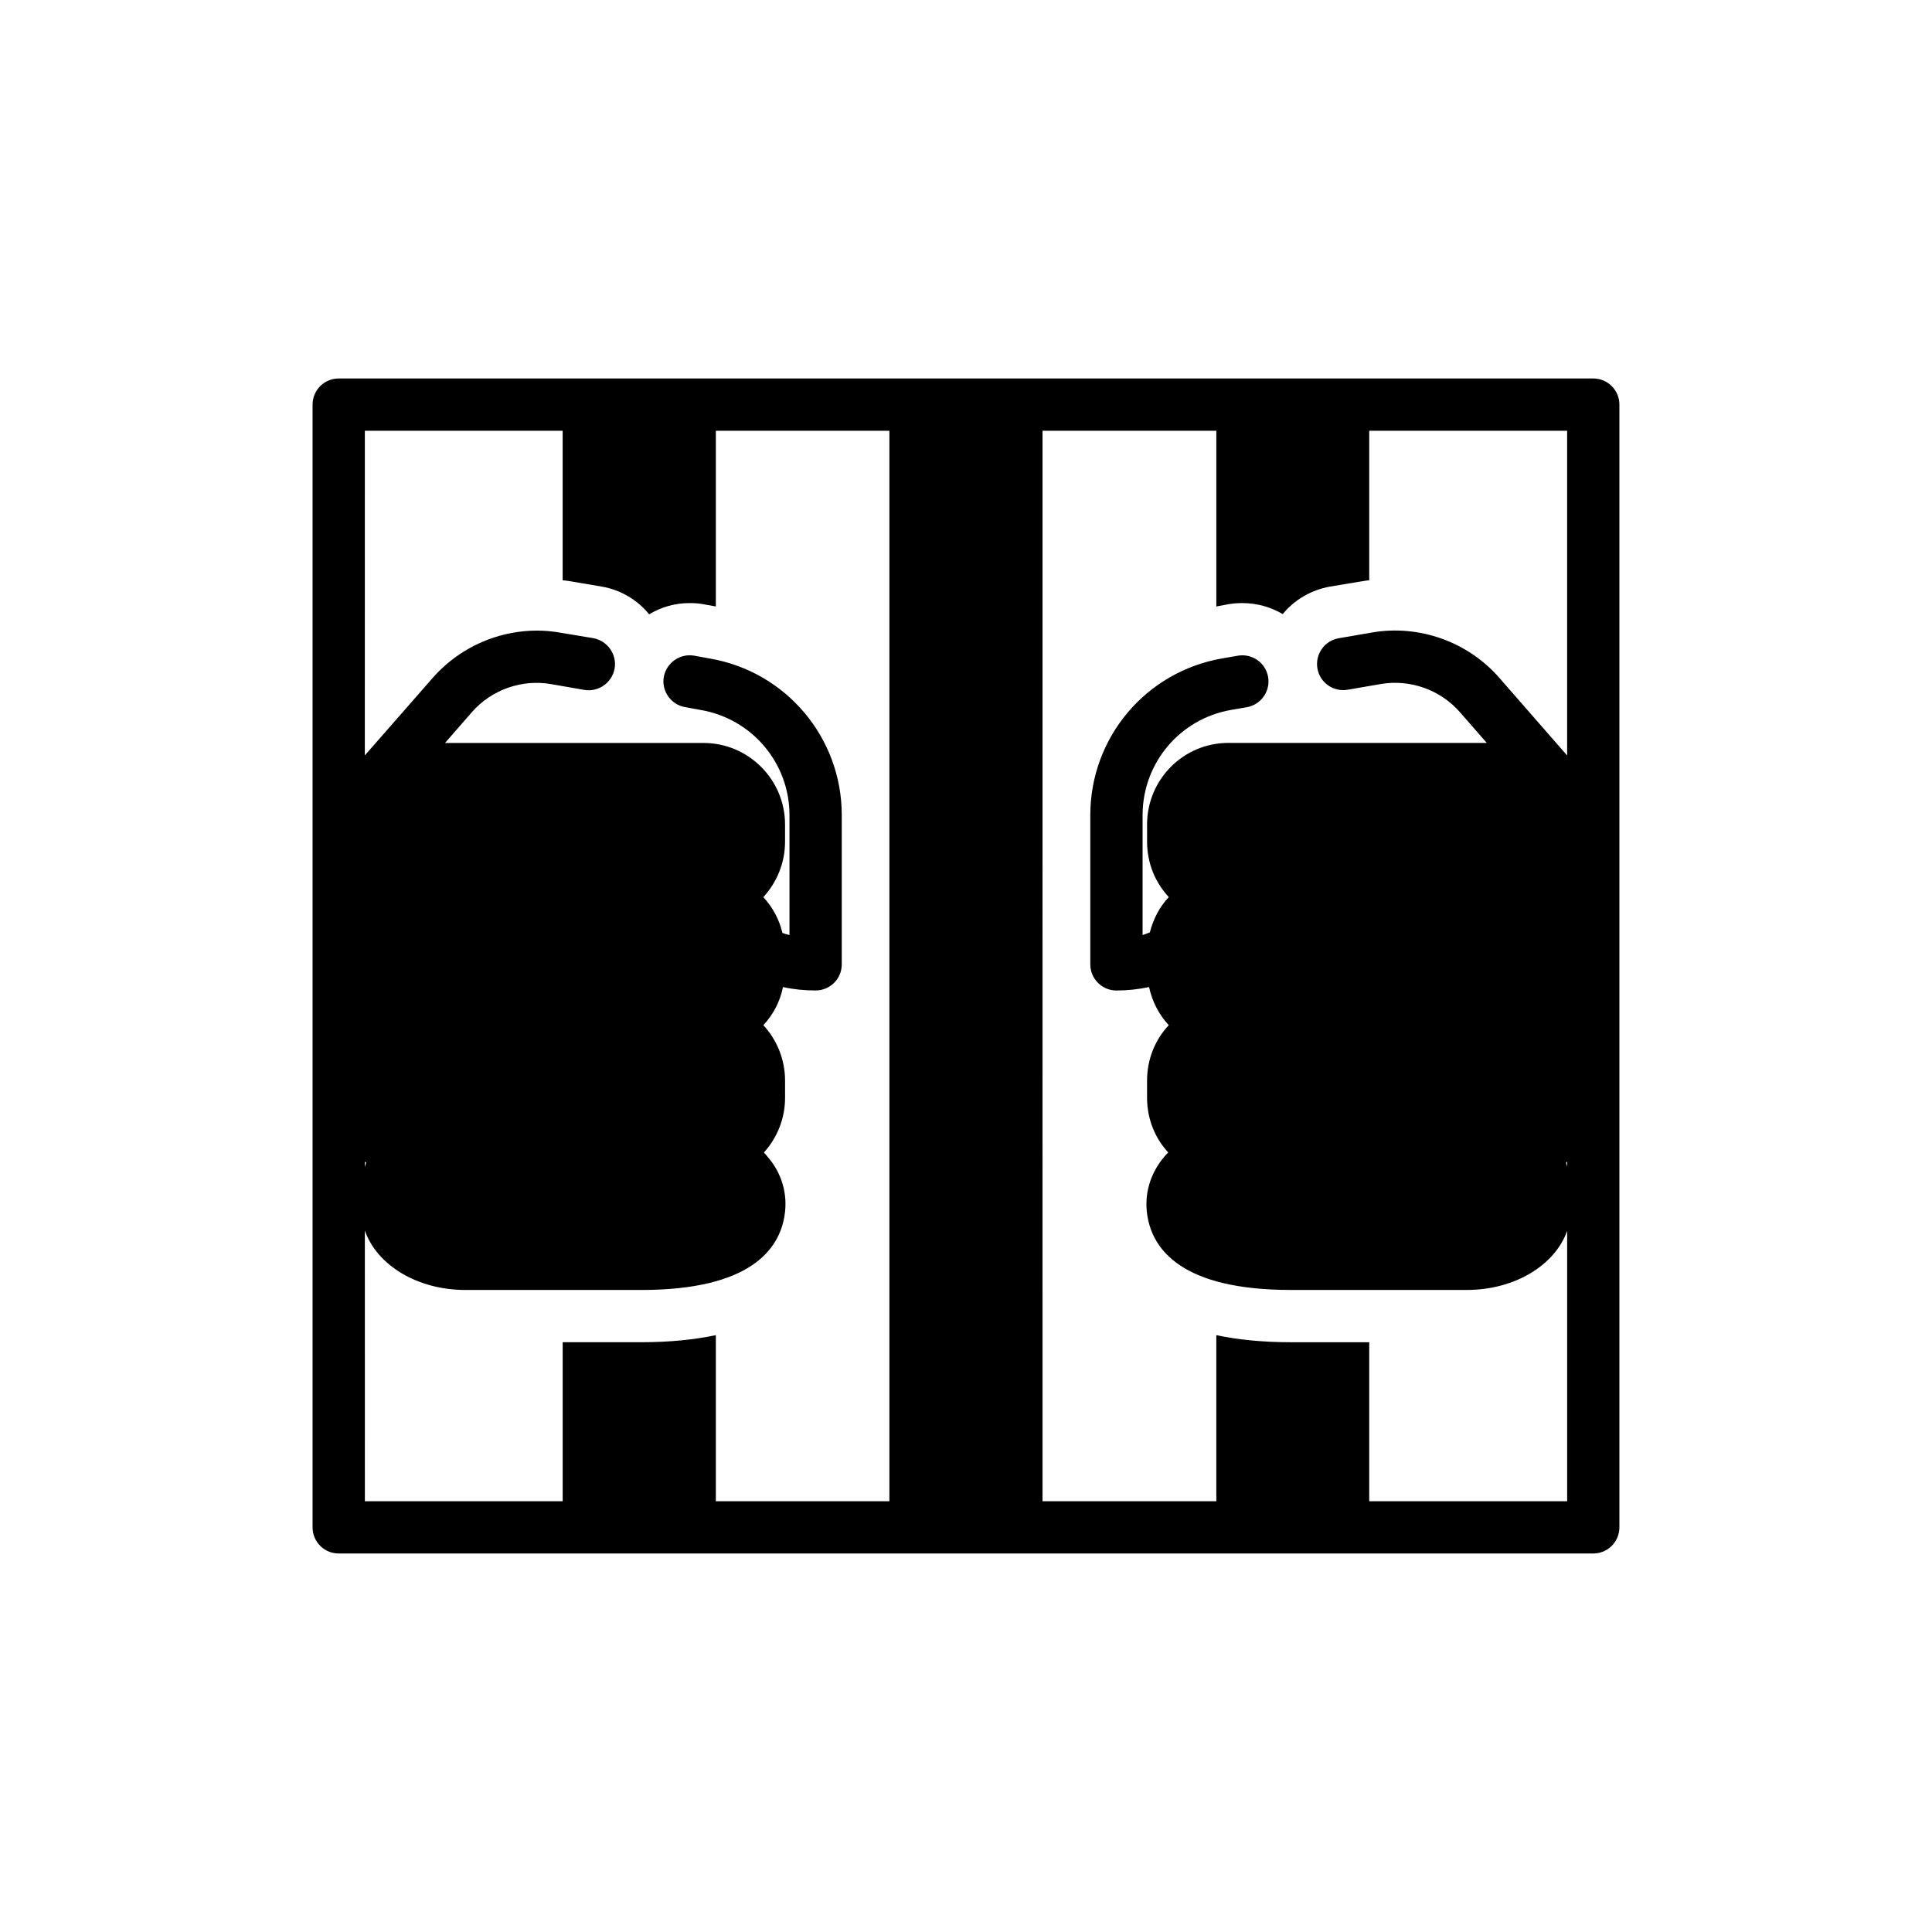
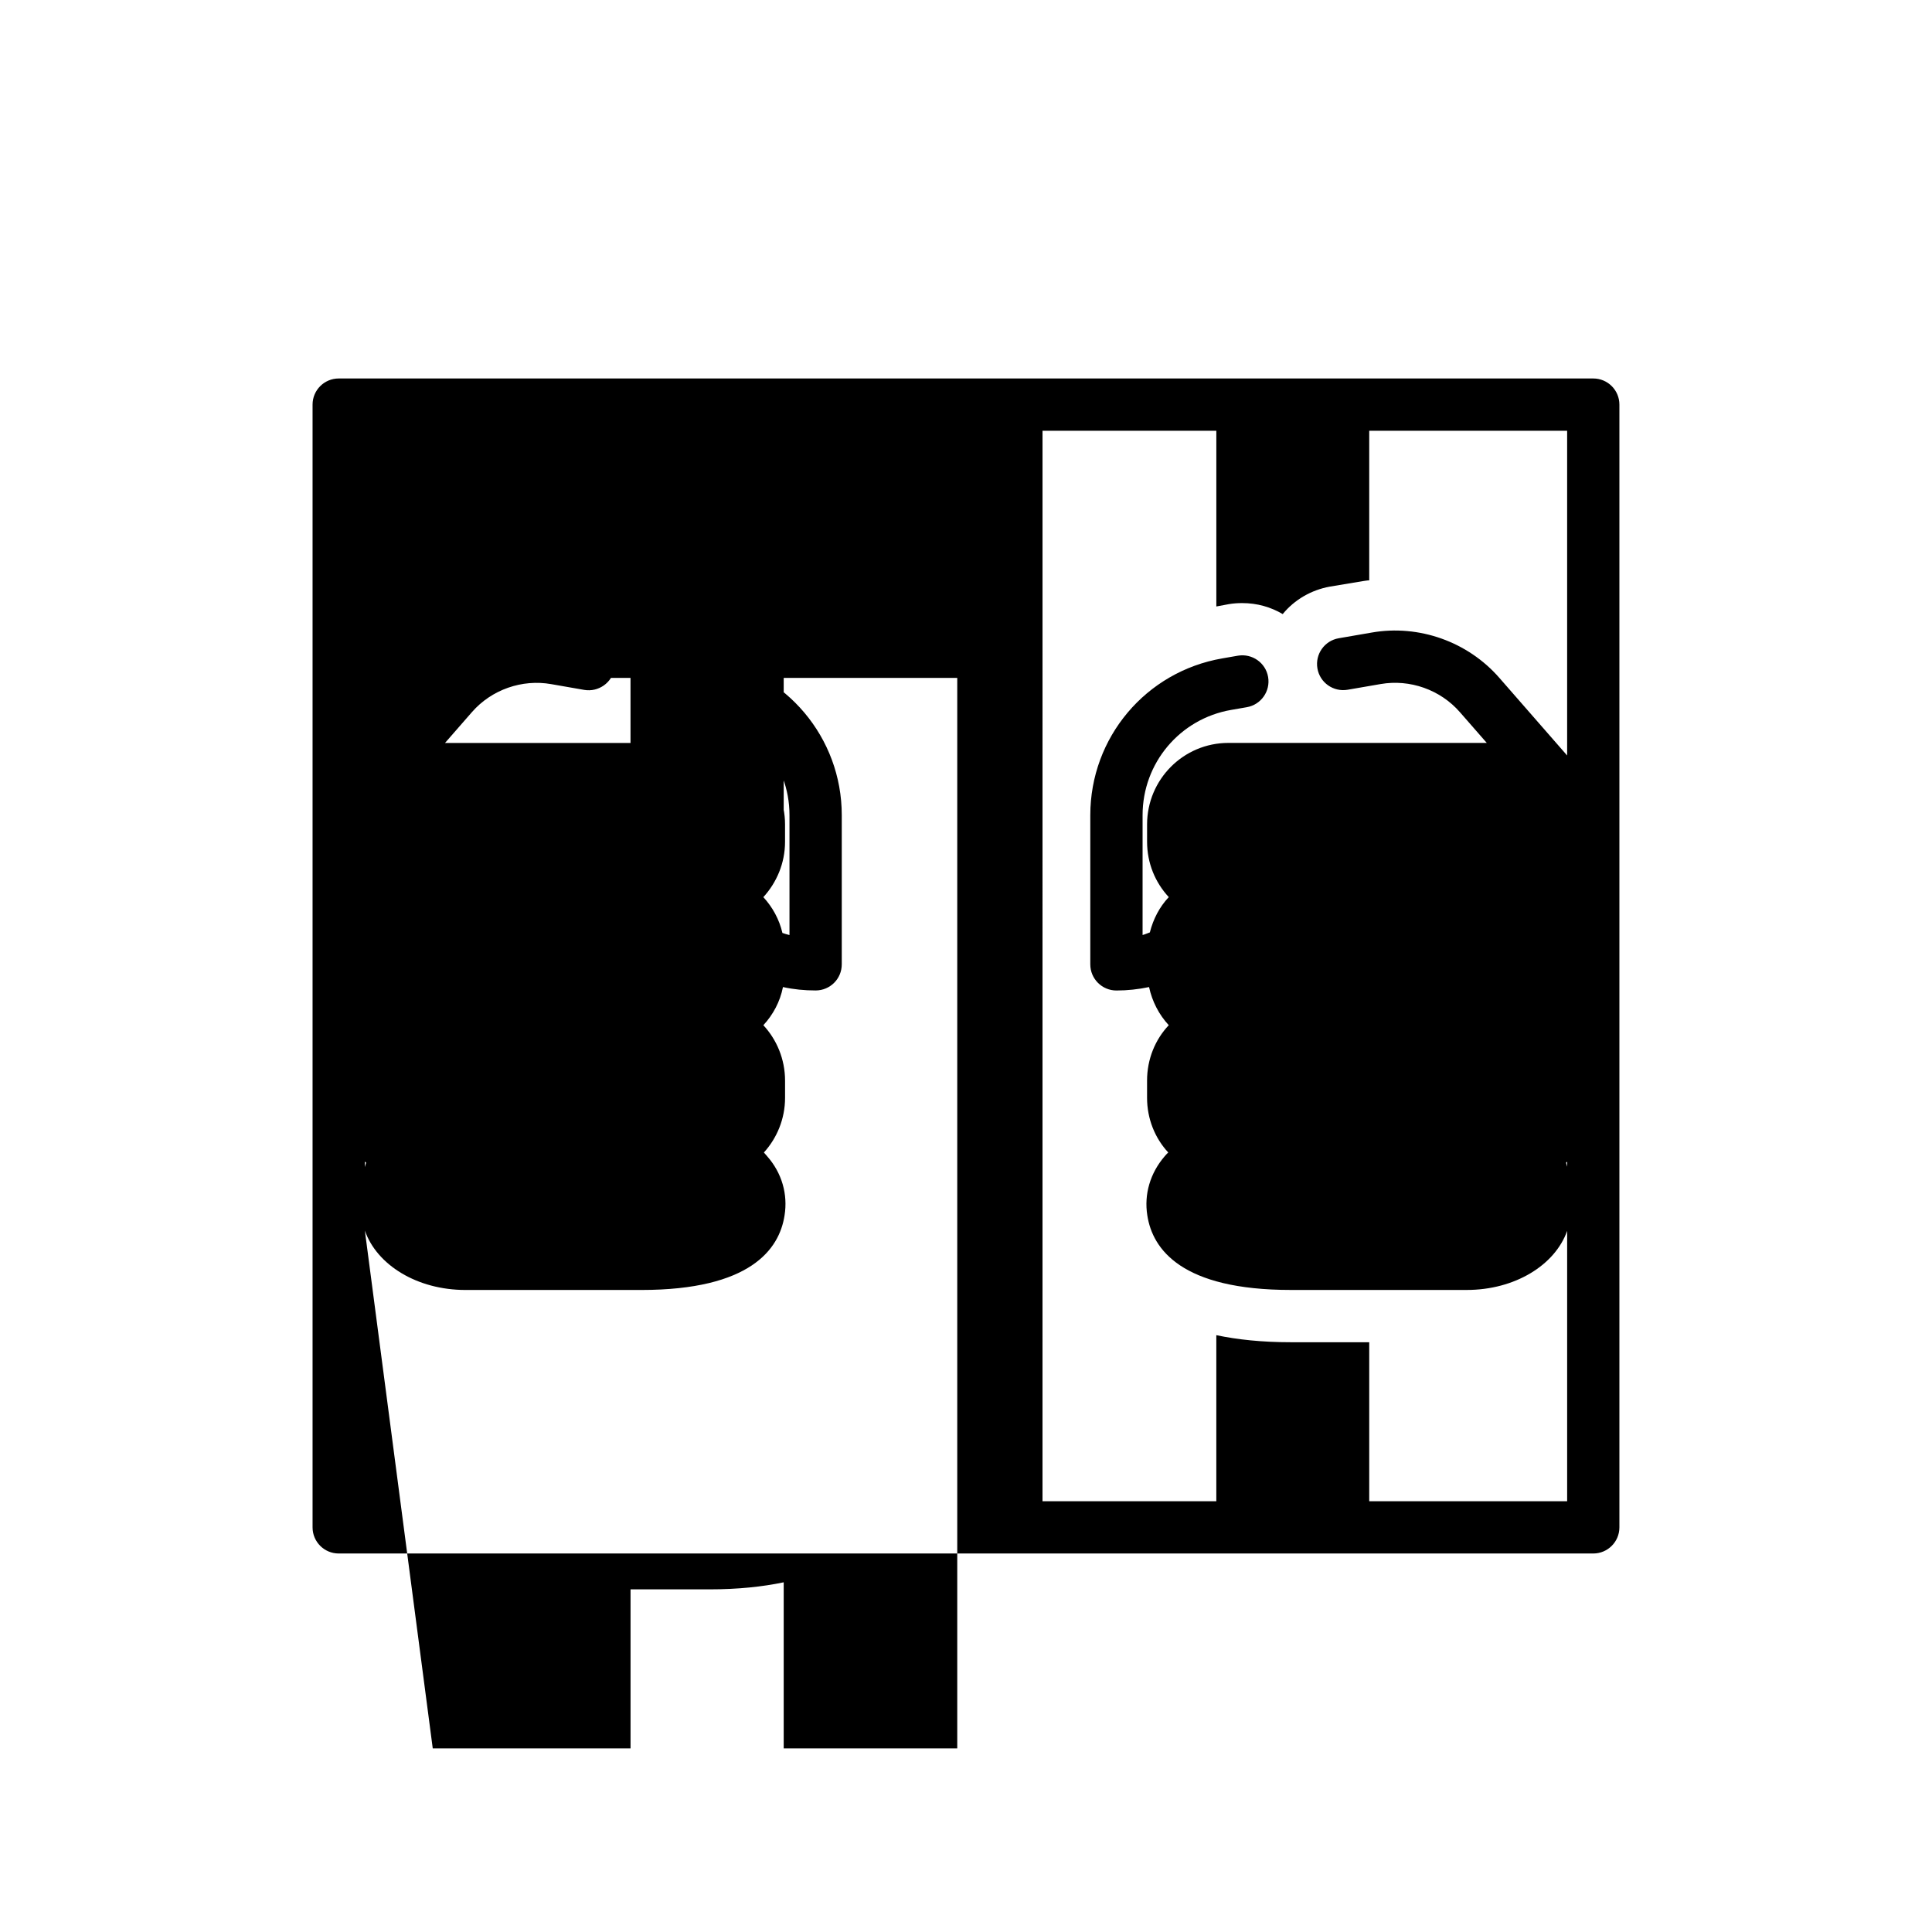
<svg xmlns="http://www.w3.org/2000/svg" fill="#000000" width="800px" height="800px" version="1.1" viewBox="144 144 512 512">
-   <path d="m566.23 244.3h-332.47c-3.828 0-6.926 3.098-6.926 6.926v297.54c0 3.828 3.098 6.926 6.926 6.926h332.47c3.828 0 6.926-3.098 6.926-6.926v-297.54c0-3.828-3.098-6.926-6.926-6.926zm-325.54 207.54c0.121 0.082 0.211 0.199 0.332 0.281-0.141 0.375-0.215 0.781-0.332 1.164zm0 18.273c3.18 9.137 13.867 15.742 26.652 15.742h46.613c28.812 0 36.57-10.734 37.957-19.742 0.902-5.609-0.691-11.223-4.57-15.652-0.277-0.348-0.625-0.691-0.902-1.039 3.465-3.809 5.609-8.934 5.609-14.477v-4.57c0-5.68-2.215-10.875-5.75-14.684 2.562-2.769 4.434-6.234 5.195-10.113 2.84 0.625 5.68 0.902 8.656 0.902 3.809 0 6.926-3.047 6.926-6.926v-39.551c0-20.504-14.754-38.027-34.98-41.488l-4.156-0.762c-3.742-0.625-7.344 1.871-8.035 5.68-0.625 3.742 1.941 7.344 5.68 7.965l4.156 0.762c13.574 2.356 23.48 14.062 23.48 27.844v31.793c-0.625-0.137-1.246-0.348-1.871-0.555-0.832-3.602-2.633-6.859-5.055-9.488 3.531-3.879 5.75-9.004 5.75-14.684v-4.57c0-11.914-9.695-21.609-21.609-21.609h-68.504l7.133-8.172c5.195-5.957 13.297-8.797 21.055-7.41l8.727 1.523c3.742 0.625 7.344-1.871 8.035-5.68 0.625-3.742-1.871-7.344-5.68-8.035l-8.727-1.453c-12.469-2.215-25.422 2.426-33.801 11.984l-17.992 20.539 0.008-86.035h52.418v39.645c0.625 0 1.176 0.141 1.801 0.207l8.59 1.453c5.125 0.898 9.488 3.602 12.539 7.344 3.188-1.941 6.856-2.981 10.738-2.981 1.176 0 2.285 0.07 3.465 0.277l3.465 0.621v-46.57h45.992v283.69h-45.992v-44.008c-5.609 1.176-12.121 1.871-19.742 1.871h-20.848v42.137h-52.418zm266.17 71.73v-42.137h-20.781c-7.621 0-14.129-0.691-19.742-1.871v44.008h-46.062l0.004-283.69h46.062v46.57l3.324-0.621c1.246-0.207 2.426-0.277 3.531-0.277 3.949 0 7.551 1.039 10.738 2.91 3.117-3.809 7.551-6.371 12.469-7.273l8.727-1.453c0.555-0.07 1.176-0.207 1.73-0.207v-39.645h52.449v86.051l-17.984-20.59c-8.348-9.562-21.301-14.18-33.812-11.984l-8.734 1.508c-3.773 0.648-6.297 4.234-5.648 8 0.648 3.773 4.227 6.289 8.004 5.648l8.738-1.508c7.773-1.352 15.828 1.5 21.023 7.453l7.117 8.145h-68.484c-11.914 0-21.539 9.695-21.539 21.609v4.57c0 5.68 2.148 10.805 5.75 14.684-2.43 2.57-4.121 5.801-5.016 9.355-0.645 0.215-1.266 0.523-1.926 0.688v-31.758c0-13.812 9.875-25.543 23.484-27.895l4.141-0.719c3.769-0.656 6.289-4.242 5.641-8.008-0.648-3.769-4.234-6.277-8.008-5.641l-4.141 0.719c-20.266 3.504-34.973 20.977-34.973 41.547v39.535c0 3.828 3.098 6.926 6.926 6.926 2.941 0 5.824-0.32 8.645-0.91 0.828 3.82 2.629 7.312 5.223 10.105-3.602 3.809-5.75 9.004-5.75 14.684v4.57c0 5.543 2.078 10.668 5.609 14.477-0.348 0.348-0.691 0.691-0.969 1.039-3.809 4.434-5.473 10.043-4.57 15.652 1.387 9.004 9.145 19.742 38.027 19.742h46.617c12.742 0 23.395-6.566 26.613-15.656v71.648zm52.449-89.973v1.328c-0.105-0.355-0.168-0.734-0.293-1.082 0.105-0.07 0.188-0.172 0.293-0.246z" />
+   <path d="m566.23 244.3h-332.47c-3.828 0-6.926 3.098-6.926 6.926v297.54c0 3.828 3.098 6.926 6.926 6.926h332.47c3.828 0 6.926-3.098 6.926-6.926v-297.54c0-3.828-3.098-6.926-6.926-6.926zm-325.54 207.54c0.121 0.082 0.211 0.199 0.332 0.281-0.141 0.375-0.215 0.781-0.332 1.164zm0 18.273c3.18 9.137 13.867 15.742 26.652 15.742h46.613c28.812 0 36.57-10.734 37.957-19.742 0.902-5.609-0.691-11.223-4.57-15.652-0.277-0.348-0.625-0.691-0.902-1.039 3.465-3.809 5.609-8.934 5.609-14.477v-4.57c0-5.68-2.215-10.875-5.75-14.684 2.562-2.769 4.434-6.234 5.195-10.113 2.84 0.625 5.68 0.902 8.656 0.902 3.809 0 6.926-3.047 6.926-6.926v-39.551c0-20.504-14.754-38.027-34.98-41.488l-4.156-0.762c-3.742-0.625-7.344 1.871-8.035 5.68-0.625 3.742 1.941 7.344 5.68 7.965l4.156 0.762c13.574 2.356 23.48 14.062 23.48 27.844v31.793c-0.625-0.137-1.246-0.348-1.871-0.555-0.832-3.602-2.633-6.859-5.055-9.488 3.531-3.879 5.75-9.004 5.75-14.684v-4.57c0-11.914-9.695-21.609-21.609-21.609h-68.504l7.133-8.172c5.195-5.957 13.297-8.797 21.055-7.41l8.727 1.523c3.742 0.625 7.344-1.871 8.035-5.68 0.625-3.742-1.871-7.344-5.68-8.035l-8.727-1.453c-12.469-2.215-25.422 2.426-33.801 11.984h52.418v39.645c0.625 0 1.176 0.141 1.801 0.207l8.59 1.453c5.125 0.898 9.488 3.602 12.539 7.344 3.188-1.941 6.856-2.981 10.738-2.981 1.176 0 2.285 0.07 3.465 0.277l3.465 0.621v-46.57h45.992v283.69h-45.992v-44.008c-5.609 1.176-12.121 1.871-19.742 1.871h-20.848v42.137h-52.418zm266.17 71.73v-42.137h-20.781c-7.621 0-14.129-0.691-19.742-1.871v44.008h-46.062l0.004-283.69h46.062v46.57l3.324-0.621c1.246-0.207 2.426-0.277 3.531-0.277 3.949 0 7.551 1.039 10.738 2.91 3.117-3.809 7.551-6.371 12.469-7.273l8.727-1.453c0.555-0.07 1.176-0.207 1.73-0.207v-39.645h52.449v86.051l-17.984-20.59c-8.348-9.562-21.301-14.18-33.812-11.984l-8.734 1.508c-3.773 0.648-6.297 4.234-5.648 8 0.648 3.773 4.227 6.289 8.004 5.648l8.738-1.508c7.773-1.352 15.828 1.5 21.023 7.453l7.117 8.145h-68.484c-11.914 0-21.539 9.695-21.539 21.609v4.57c0 5.68 2.148 10.805 5.75 14.684-2.43 2.57-4.121 5.801-5.016 9.355-0.645 0.215-1.266 0.523-1.926 0.688v-31.758c0-13.812 9.875-25.543 23.484-27.895l4.141-0.719c3.769-0.656 6.289-4.242 5.641-8.008-0.648-3.769-4.234-6.277-8.008-5.641l-4.141 0.719c-20.266 3.504-34.973 20.977-34.973 41.547v39.535c0 3.828 3.098 6.926 6.926 6.926 2.941 0 5.824-0.32 8.645-0.91 0.828 3.82 2.629 7.312 5.223 10.105-3.602 3.809-5.75 9.004-5.75 14.684v4.57c0 5.543 2.078 10.668 5.609 14.477-0.348 0.348-0.691 0.691-0.969 1.039-3.809 4.434-5.473 10.043-4.57 15.652 1.387 9.004 9.145 19.742 38.027 19.742h46.617c12.742 0 23.395-6.566 26.613-15.656v71.648zm52.449-89.973v1.328c-0.105-0.355-0.168-0.734-0.293-1.082 0.105-0.07 0.188-0.172 0.293-0.246z" />
</svg>